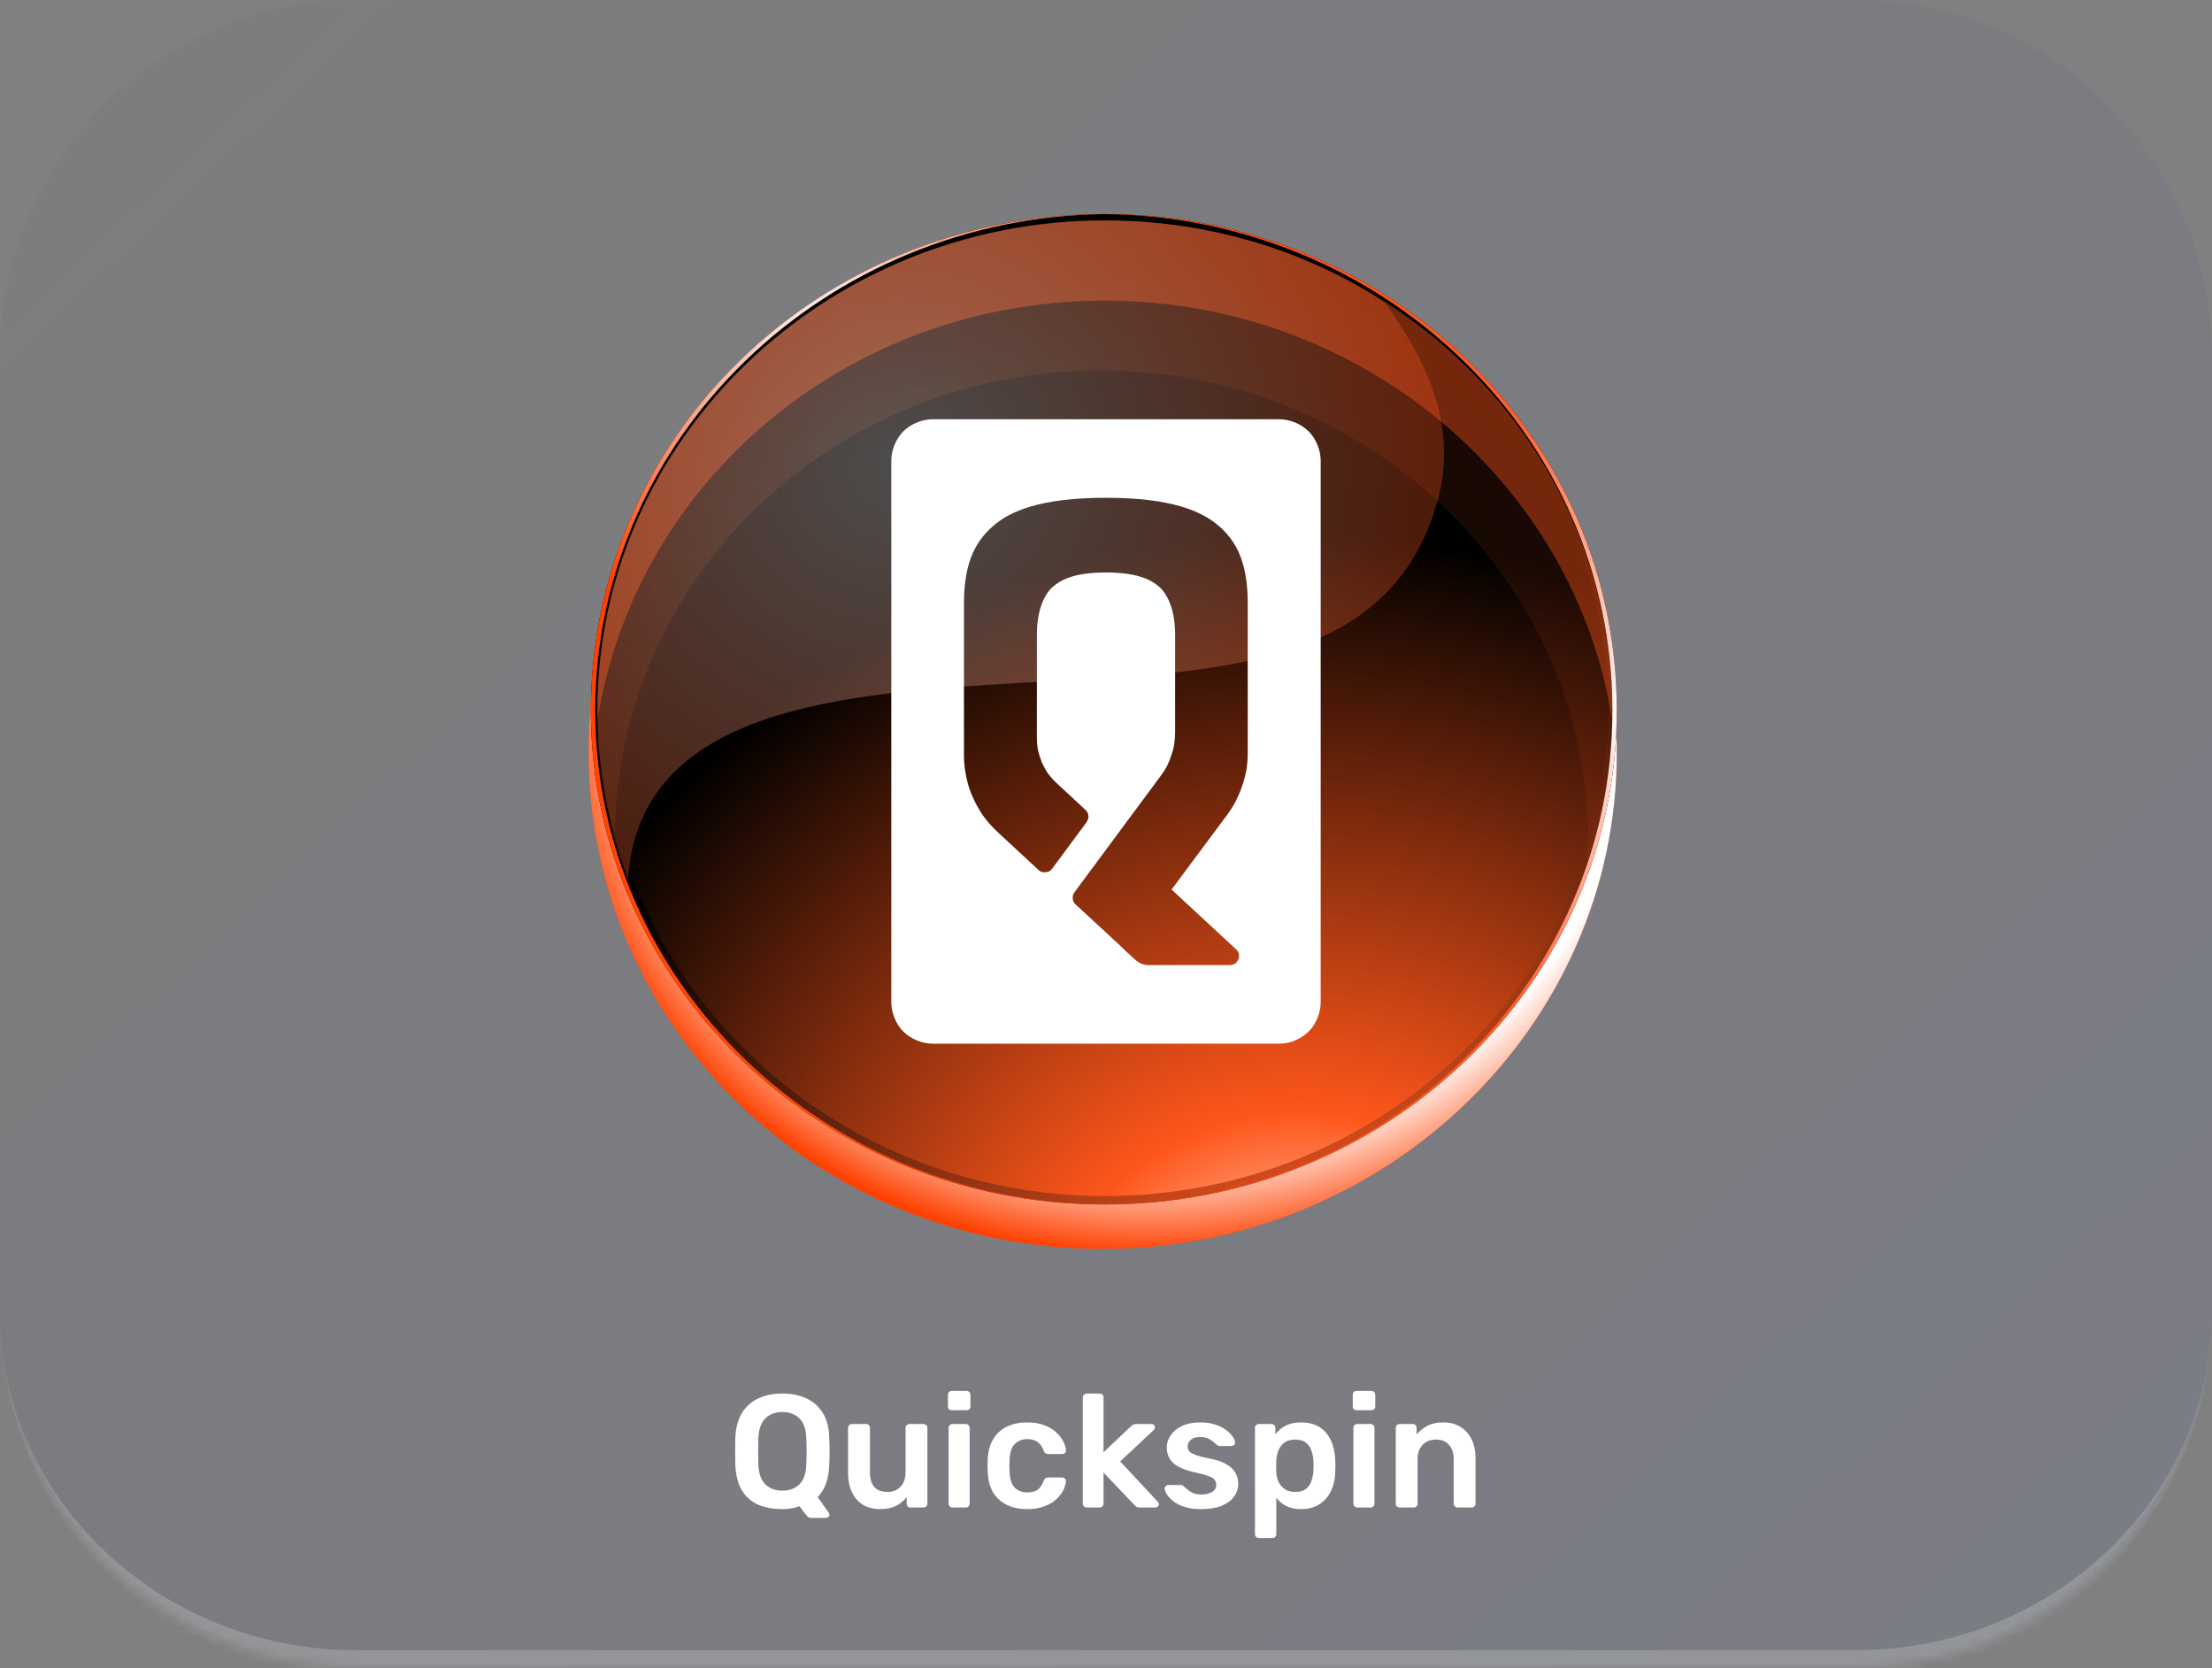
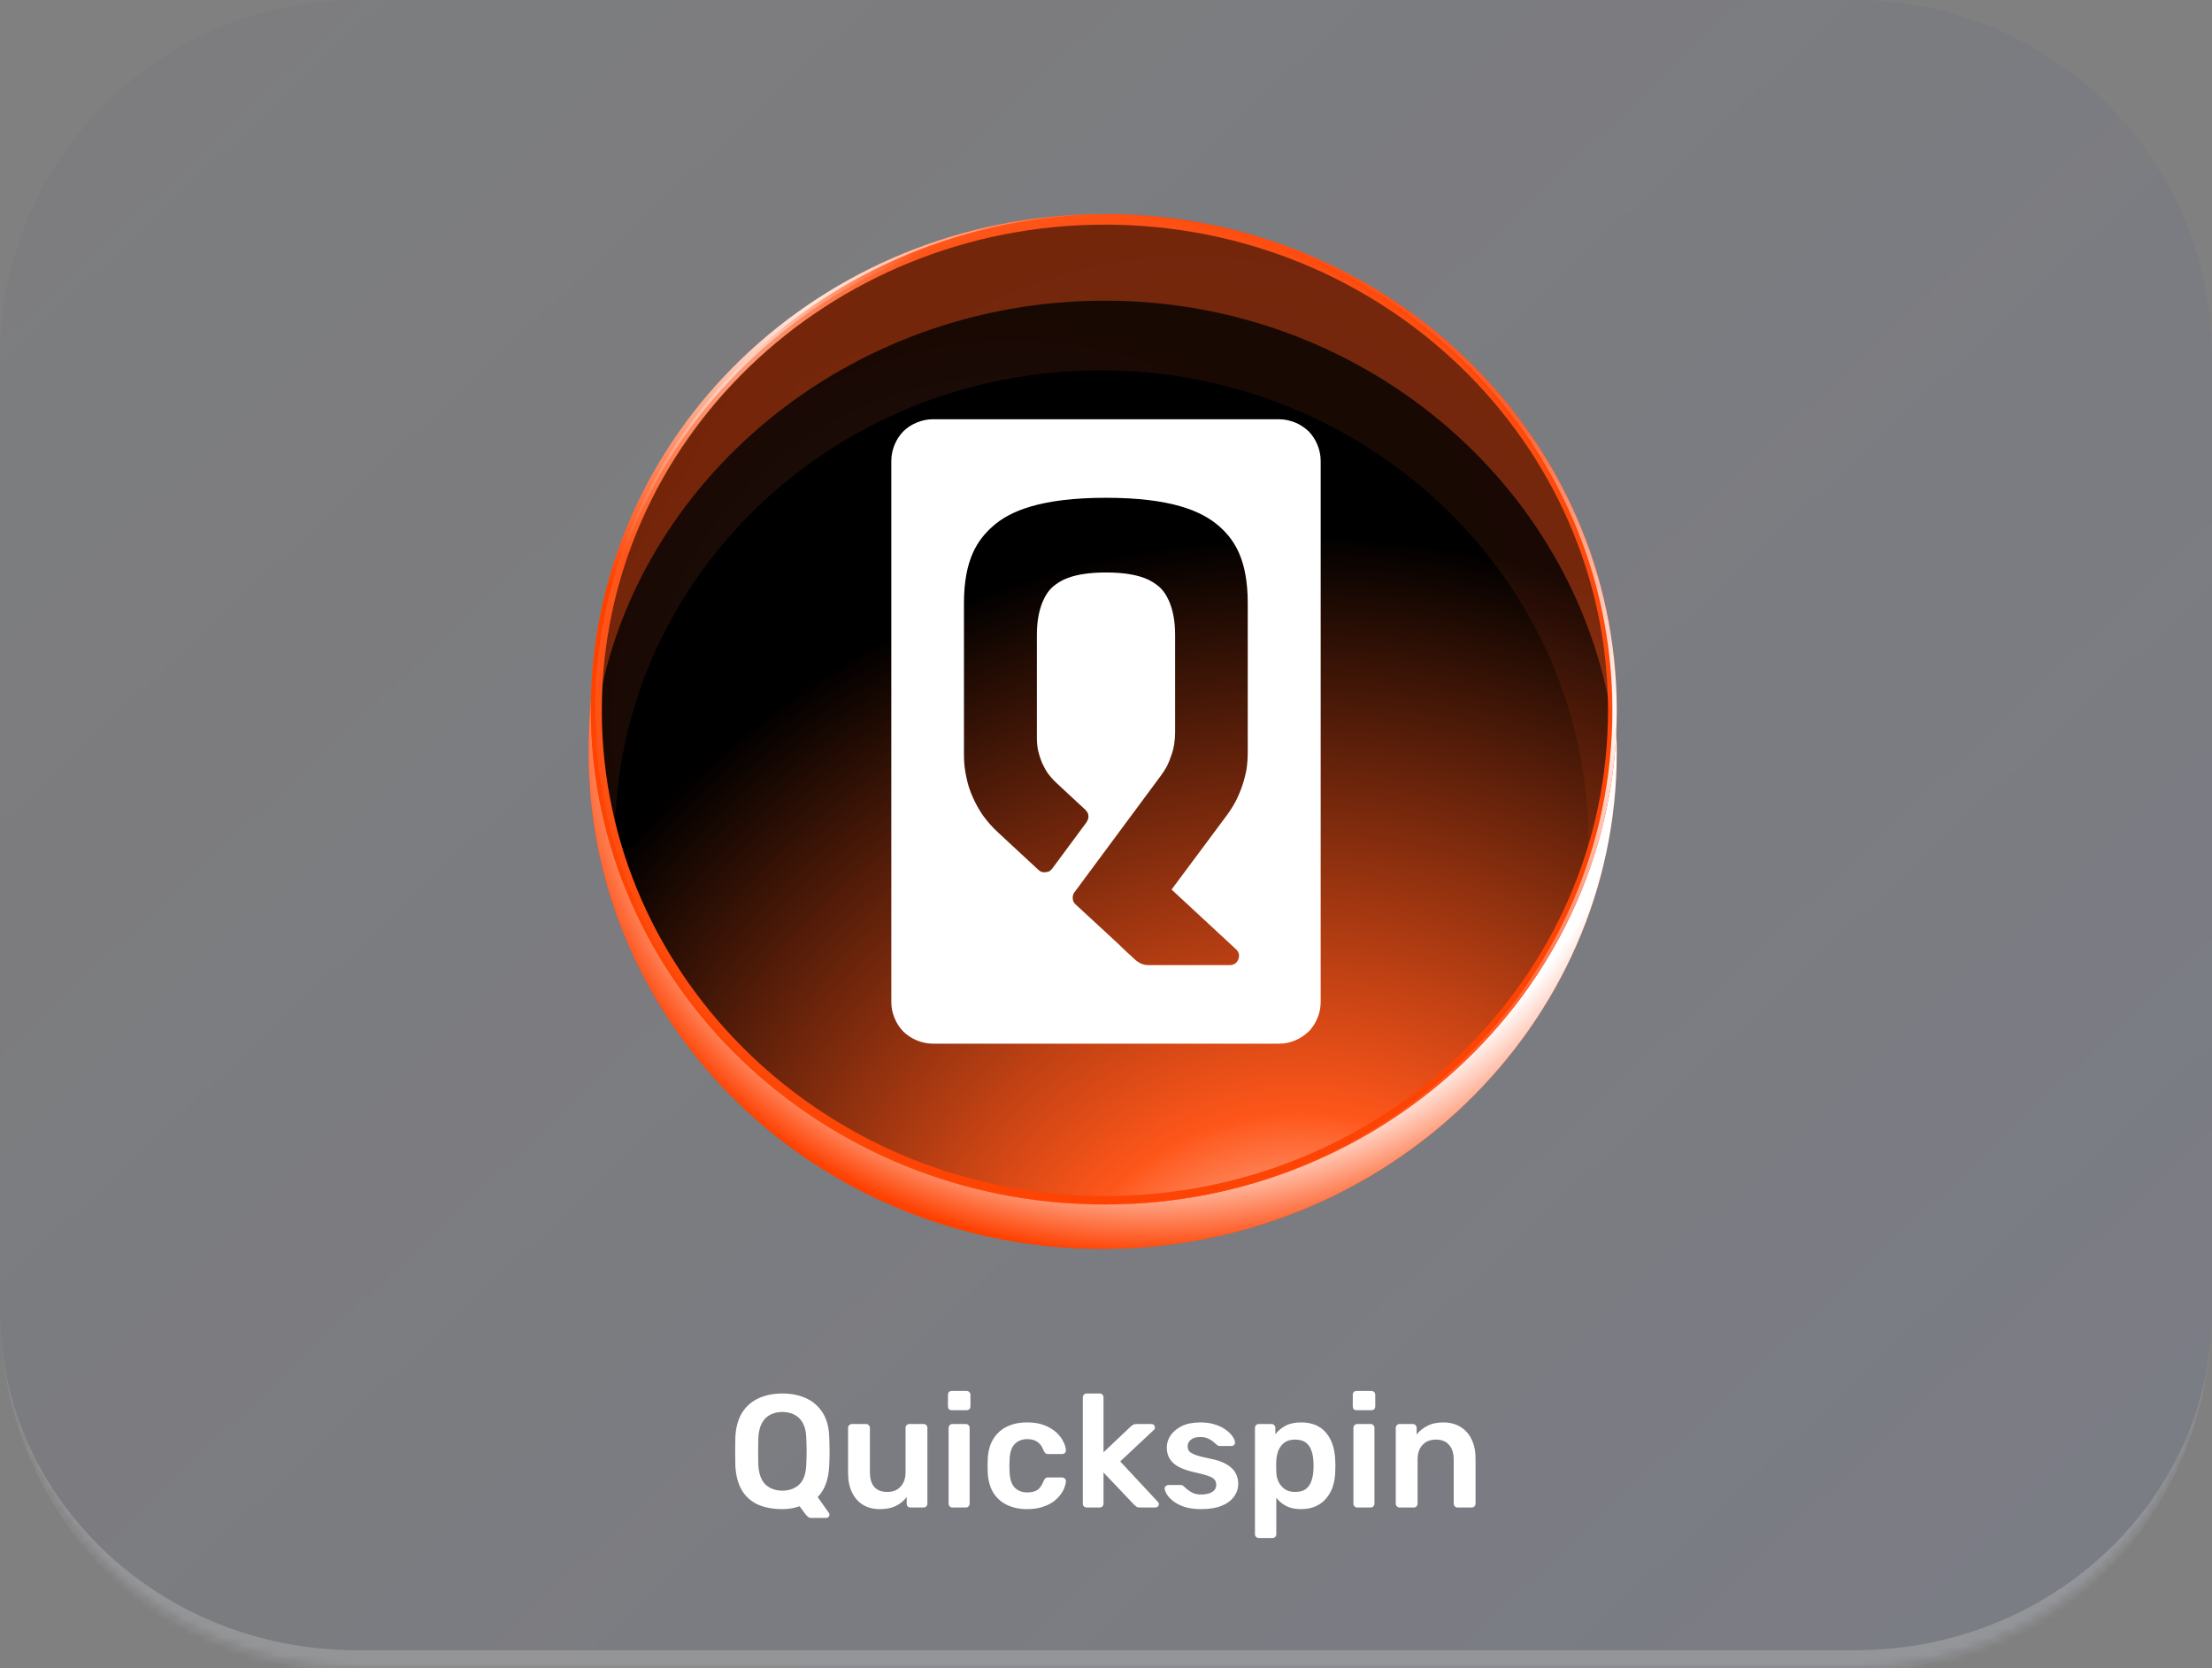
<svg xmlns="http://www.w3.org/2000/svg" width="248" height="187" viewBox="0 0 248 187" fill="none">
  <rect x="0" y="0" width="248" height="187" fill="#808080" stroke="none" />
  <mask id="path-1-inside-1_327_6144" fill="white">
    <path d="M0 40C0 17.909 17.909 0 40 0H208C230.091 0 248 17.909 248 40V147C248 169.091 230.091 187 208 187H40C17.909 187 0 169.091 0 147V40Z" />
  </mask>
  <path d="M0 40C0 17.909 17.909 0 40 0H208C230.091 0 248 17.909 248 40V147C248 169.091 230.091 187 208 187H40C17.909 187 0 169.091 0 147V40Z" fill="url(#paint0_linear_327_6144)" fill-opacity="0.3" />
  <path d="M0 0H248H0ZM248 147C248 170.196 229.196 189 206 189H42C18.804 189 0 170.196 0 147C0 167.987 17.909 185 40 185H208C230.091 185 248 167.987 248 147ZM0 187V0V187ZM248 0V187V0Z" fill="#AFAFAF" fill-opacity="0.5" mask="url(#path-1-inside-1_327_6144)" />
  <path d="M180.531 76.082C180.042 105.852 154.645 129.712 123.632 129.712C92.618 129.712 67.221 105.852 66.488 76.082C66.163 78.855 66 81.627 66 84.4C66 115.046 91.641 140 123.632 140C155.378 140 181.263 115.046 181.263 84.4C181.263 81.627 181.019 78.855 180.531 76.082Z" fill="url(#paint1_radial_327_6144)" />
  <path style="mix-blend-mode:multiply" d="M180.531 76.082C180.042 105.852 154.645 129.712 123.632 129.712C92.618 129.712 67.221 105.852 66.488 76.082C66.163 78.855 66 81.627 66 84.4C66 115.046 91.641 140 123.632 140C155.378 140 181.263 115.046 181.263 84.4C181.263 81.627 181.019 78.855 180.531 76.082Z" fill="url(#paint2_radial_327_6144)" />
  <path d="M181.264 79.633C181.264 110.171 155.514 135.029 123.878 135.029C91.996 135.029 66.246 110.171 66.246 79.633C66.246 48.857 91.996 24 123.878 24C155.514 24 181.264 48.857 181.264 79.633Z" fill="url(#paint3_radial_327_6144)" />
-   <path style="mix-blend-mode:screen" d="M66.246 79.633C66.246 48.857 91.996 24 123.878 24C155.514 24 181.264 48.857 181.264 79.633C181.264 110.171 155.514 135.029 123.878 135.029C91.996 135.029 66.246 110.171 66.246 79.633Z" fill="url(#paint4_radial_327_6144)" />
  <path style="mix-blend-mode:screen" d="M67.471 79.633C67.471 49.567 92.731 25.184 123.876 25.184C155.022 25.184 180.281 49.567 180.281 79.633C180.281 109.698 155.022 134.082 123.876 134.082C92.731 134.082 67.471 109.698 67.471 79.633Z" fill="url(#paint5_radial_327_6144)" />
  <path opacity="0.1" d="M123.386 41.518C153.55 41.518 178.075 65.192 178.075 94.31C177.911 95.099 177.829 95.888 177.829 96.677C179.791 91.232 180.772 85.551 180.772 79.632C180.772 49.33 155.267 24.71 123.876 24.71C92.486 24.71 66.981 49.33 66.981 79.632C66.981 84.367 67.635 89.023 68.942 93.6C69.188 64.718 93.466 41.518 123.386 41.518Z" fill="url(#paint6_radial_327_6144)" />
-   <path opacity="0.4" d="M123.876 33.706C152.569 33.706 176.603 54.065 180.772 80.816C180.772 80.343 180.772 79.948 180.772 79.632C180.772 49.33 155.267 24.71 123.876 24.71C92.486 24.71 66.981 49.33 66.981 79.632C66.981 79.948 66.981 80.343 66.981 80.816C71.15 54.065 94.938 33.706 123.876 33.706Z" fill="url(#paint7_radial_327_6144)" />
+   <path opacity="0.4" d="M123.876 33.706C152.569 33.706 176.603 54.065 180.772 80.816C180.772 80.343 180.772 79.948 180.772 79.632C180.772 49.33 155.267 24.71 123.876 24.71C92.486 24.71 66.981 49.33 66.981 79.632C71.15 54.065 94.938 33.706 123.876 33.706Z" fill="url(#paint7_radial_327_6144)" />
  <path d="M66.737 79.633C66.737 49.094 92.487 24.237 124.123 24C123.959 24 123.878 24 123.878 24C91.996 24 66.246 48.857 66.246 79.633C66.246 110.171 91.996 135.029 123.878 135.029C123.878 135.029 123.959 135.029 124.123 135.029C92.487 135.029 66.737 110.171 66.737 79.633Z" fill="url(#paint8_radial_327_6144)" />
  <path style="mix-blend-mode:multiply" d="M180.774 79.633C180.774 110.171 155.269 135.029 123.633 135.029C123.633 135.029 123.715 135.029 123.878 135.029C155.514 135.029 181.264 110.171 181.264 79.633C181.264 48.857 155.514 24 123.878 24C123.715 24 123.633 24 123.633 24C155.269 24.237 180.774 49.094 180.774 79.633Z" fill="url(#paint9_radial_327_6144)" />
-   <path style="mix-blend-mode:color-dodge" opacity="0.3" d="M66.981 79.632C66.981 86.261 68.207 92.653 70.414 98.571C71.64 79.159 94.938 77.739 114.312 76.555C134.912 75.371 156.493 75.608 161.398 55.249C163.605 45.779 157.965 37.73 155.267 33.943C146.438 28.024 135.403 24.71 123.876 24.71C92.486 24.71 66.981 49.33 66.981 79.632Z" fill="url(#paint10_radial_327_6144)" />
  <path fill-rule="evenodd" clip-rule="evenodd" d="M145.201 47.363C145.761 47.593 146.256 47.923 146.717 48.352C147.146 48.781 147.476 49.308 147.706 49.869C147.937 50.429 148.069 51.056 148.069 51.649V112.351C148.069 112.977 147.937 113.571 147.706 114.131C147.476 114.692 147.146 115.219 146.717 115.648C146.256 116.077 145.761 116.406 145.201 116.637C144.607 116.901 144.014 117 143.387 117H104.579C103.985 117 103.359 116.868 102.798 116.637C102.238 116.406 101.71 116.077 101.282 115.648C100.853 115.219 100.523 114.692 100.292 114.131C100.062 113.571 99.93 112.977 99.93 112.351V51.649C99.93 51.056 100.062 50.429 100.292 49.869C100.523 49.308 100.853 48.781 101.282 48.352C101.71 47.923 102.238 47.593 102.798 47.363C103.359 47.132 103.985 47 104.579 47H143.387C144.014 47 144.607 47.132 145.201 47.363ZM139.892 67.641C139.892 62.728 138.408 60.519 136.694 59.002C134.748 57.287 131.286 55.804 123.999 55.804C116.713 55.804 113.217 57.287 111.305 59.002C109.591 60.519 108.074 62.728 108.074 67.641V84.687C108.074 85.501 108.162 86.303 108.338 87.094C108.491 87.885 108.733 88.644 109.063 89.369C109.393 90.117 109.788 90.82 110.25 91.48C110.734 92.139 111.272 92.743 111.866 93.293L116.416 97.513C116.526 97.623 116.647 97.7 116.778 97.744C116.932 97.788 117.075 97.799 117.207 97.777C117.361 97.777 117.504 97.744 117.636 97.678C117.768 97.59 117.878 97.491 117.965 97.382L121.823 92.172C121.889 92.062 121.944 91.952 121.988 91.842C122.032 91.71 122.043 91.578 122.021 91.447C122.021 91.315 121.988 91.194 121.922 91.084C121.856 90.974 121.779 90.875 121.691 90.787L118.46 87.787C118.108 87.457 117.79 87.105 117.504 86.731C117.24 86.336 117.009 85.918 116.811 85.479C116.636 85.039 116.493 84.588 116.383 84.127C116.295 83.665 116.251 83.192 116.251 82.709V71.136C116.251 67.608 117.603 66.124 118.097 65.728C118.691 65.267 119.944 64.178 123.999 64.178C128.055 64.178 129.308 65.267 129.901 65.728C130.396 66.124 131.748 67.608 131.748 71.136V82.082C131.748 82.522 131.715 82.962 131.649 83.401C131.583 83.841 131.473 84.27 131.319 84.687C131.187 85.105 131.022 85.511 130.825 85.907C130.605 86.303 130.363 86.677 130.099 87.028L120.471 100.019C120.383 100.129 120.328 100.239 120.307 100.349C120.263 100.481 120.252 100.613 120.274 100.745C120.274 100.877 120.307 100.997 120.372 101.107C120.416 101.217 120.493 101.316 120.603 101.404L123.999 104.537L125.351 105.789L126.242 106.647L127.363 107.669C127.472 107.757 127.582 107.834 127.692 107.9C127.802 107.966 127.912 108.021 128.022 108.065C128.154 108.108 128.275 108.141 128.385 108.163C128.517 108.185 128.648 108.196 128.78 108.196H137.881C138.079 108.196 138.276 108.13 138.474 108.032C138.639 107.9 138.771 107.735 138.837 107.537C138.903 107.372 138.936 107.141 138.903 106.943C138.837 106.746 138.738 106.548 138.573 106.416L131.352 99.723L137.584 91.348C137.958 90.842 138.287 90.314 138.573 89.765C138.859 89.193 139.101 88.611 139.299 88.017C139.496 87.424 139.65 86.819 139.76 86.204C139.848 85.588 139.892 84.973 139.892 84.358V67.641Z" fill="white" />
  <path d="M90.956 170.17C90.788 170.17 90.65 170.116 90.542 170.008C90.446 169.912 90.368 169.828 90.308 169.756L89.642 168.856C89.078 169.072 88.436 169.18 87.716 169.18C86.648 169.18 85.724 169.006 84.944 168.658C84.176 168.298 83.576 167.752 83.144 167.02C82.724 166.276 82.49 165.352 82.442 164.248C82.43 163.732 82.424 163.222 82.424 162.718C82.424 162.214 82.43 161.698 82.442 161.17C82.49 160.078 82.73 159.166 83.162 158.434C83.606 157.702 84.218 157.15 84.998 156.778C85.778 156.406 86.684 156.22 87.716 156.22C88.748 156.22 89.654 156.406 90.434 156.778C91.214 157.15 91.826 157.702 92.27 158.434C92.714 159.166 92.948 160.078 92.972 161.17C92.996 161.698 93.008 162.214 93.008 162.718C93.008 163.222 92.996 163.732 92.972 164.248C92.912 165.82 92.48 167.014 91.676 167.83L92.936 169.612C92.948 169.624 92.96 169.642 92.972 169.666C92.984 169.702 92.99 169.744 92.99 169.792C93.002 169.9 92.966 169.99 92.882 170.062C92.81 170.134 92.726 170.17 92.63 170.17H90.956ZM87.716 167.11C88.484 167.11 89.114 166.882 89.606 166.426C90.098 165.958 90.362 165.202 90.398 164.158C90.422 163.63 90.434 163.144 90.434 162.7C90.434 162.244 90.422 161.758 90.398 161.242C90.386 160.546 90.26 159.982 90.02 159.55C89.78 159.106 89.462 158.788 89.066 158.596C88.682 158.392 88.232 158.29 87.716 158.29C87.212 158.29 86.762 158.392 86.366 158.596C85.97 158.788 85.652 159.106 85.412 159.55C85.184 159.982 85.052 160.546 85.016 161.242C85.004 161.758 84.998 162.244 84.998 162.7C84.998 163.144 85.004 163.63 85.016 164.158C85.064 165.202 85.334 165.958 85.826 166.426C86.318 166.882 86.948 167.11 87.716 167.11ZM98.647 169.18C97.915 169.18 97.279 169.018 96.739 168.694C96.211 168.358 95.803 167.89 95.515 167.29C95.227 166.678 95.083 165.958 95.083 165.13V160.072C95.083 159.952 95.125 159.85 95.209 159.766C95.293 159.682 95.395 159.64 95.515 159.64H97.099C97.231 159.64 97.333 159.682 97.405 159.766C97.489 159.85 97.531 159.952 97.531 160.072V165.022C97.531 166.51 98.185 167.254 99.493 167.254C100.117 167.254 100.609 167.056 100.969 166.66C101.341 166.264 101.527 165.718 101.527 165.022V160.072C101.527 159.952 101.569 159.85 101.653 159.766C101.737 159.682 101.839 159.64 101.959 159.64H103.543C103.663 159.64 103.765 159.682 103.849 159.766C103.933 159.85 103.975 159.952 103.975 160.072V168.568C103.975 168.688 103.933 168.79 103.849 168.874C103.765 168.958 103.663 169 103.543 169H102.085C101.953 169 101.845 168.958 101.761 168.874C101.689 168.79 101.653 168.688 101.653 168.568V167.83C101.329 168.25 100.927 168.58 100.447 168.82C99.967 169.06 99.367 169.18 98.647 169.18ZM106.785 169C106.665 169 106.563 168.958 106.479 168.874C106.395 168.79 106.353 168.688 106.353 168.568V160.072C106.353 159.952 106.395 159.85 106.479 159.766C106.563 159.682 106.665 159.64 106.785 159.64H108.279C108.411 159.64 108.513 159.682 108.585 159.766C108.669 159.85 108.711 159.952 108.711 160.072V168.568C108.711 168.688 108.669 168.79 108.585 168.874C108.513 168.958 108.411 169 108.279 169H106.785ZM106.713 158.092C106.581 158.092 106.473 158.056 106.389 157.984C106.317 157.9 106.281 157.792 106.281 157.66V156.364C106.281 156.244 106.317 156.142 106.389 156.058C106.473 155.974 106.581 155.932 106.713 155.932H108.351C108.483 155.932 108.591 155.974 108.675 156.058C108.759 156.142 108.801 156.244 108.801 156.364V157.66C108.801 157.792 108.759 157.9 108.675 157.984C108.591 158.056 108.483 158.092 108.351 158.092H106.713ZM115.149 169.18C114.285 169.18 113.523 169.018 112.863 168.694C112.215 168.37 111.705 167.902 111.333 167.29C110.973 166.666 110.775 165.916 110.739 165.04C110.727 164.86 110.721 164.626 110.721 164.338C110.721 164.038 110.727 163.792 110.739 163.6C110.775 162.724 110.973 161.98 111.333 161.368C111.705 160.744 112.215 160.27 112.863 159.946C113.523 159.622 114.285 159.46 115.149 159.46C115.917 159.46 116.571 159.568 117.111 159.784C117.651 160 118.095 160.27 118.443 160.594C118.791 160.918 119.049 161.26 119.217 161.62C119.397 161.968 119.493 162.286 119.505 162.574C119.517 162.706 119.475 162.814 119.379 162.898C119.295 162.97 119.193 163.006 119.073 163.006H117.489C117.369 163.006 117.273 162.976 117.201 162.916C117.141 162.856 117.081 162.766 117.021 162.646C116.841 162.166 116.601 161.83 116.301 161.638C116.013 161.434 115.641 161.332 115.185 161.332C114.585 161.332 114.105 161.524 113.745 161.908C113.397 162.28 113.211 162.874 113.187 163.69C113.163 164.146 113.163 164.566 113.187 164.95C113.211 165.778 113.397 166.378 113.745 166.75C114.105 167.122 114.585 167.308 115.185 167.308C115.653 167.308 116.031 167.212 116.319 167.02C116.607 166.816 116.841 166.474 117.021 165.994C117.081 165.874 117.141 165.784 117.201 165.724C117.273 165.664 117.369 165.634 117.489 165.634H119.073C119.193 165.634 119.295 165.676 119.379 165.76C119.475 165.832 119.517 165.934 119.505 166.066C119.493 166.282 119.433 166.528 119.325 166.804C119.229 167.068 119.067 167.344 118.839 167.632C118.623 167.908 118.347 168.166 118.011 168.406C117.675 168.634 117.267 168.82 116.787 168.964C116.319 169.108 115.773 169.18 115.149 169.18ZM121.832 169C121.712 169 121.61 168.958 121.526 168.874C121.442 168.79 121.4 168.688 121.4 168.568V156.652C121.4 156.532 121.442 156.43 121.526 156.346C121.61 156.262 121.712 156.22 121.832 156.22H123.29C123.422 156.22 123.524 156.262 123.596 156.346C123.68 156.43 123.722 156.532 123.722 156.652V162.808L126.746 159.946C126.854 159.85 126.95 159.778 127.034 159.73C127.118 159.67 127.244 159.64 127.412 159.64H129.086C129.206 159.64 129.302 159.676 129.374 159.748C129.446 159.82 129.482 159.916 129.482 160.036C129.482 160.084 129.47 160.138 129.446 160.198C129.422 160.258 129.374 160.312 129.302 160.36L125.594 163.834L129.752 168.298C129.872 168.418 129.932 168.52 129.932 168.604C129.932 168.724 129.89 168.82 129.806 168.892C129.734 168.964 129.644 169 129.536 169H127.826C127.646 169 127.514 168.976 127.43 168.928C127.358 168.868 127.268 168.79 127.16 168.694L123.722 165.076V168.568C123.722 168.688 123.68 168.79 123.596 168.874C123.524 168.958 123.422 169 123.29 169H121.832ZM134.649 169.18C133.929 169.18 133.311 169.096 132.795 168.928C132.291 168.76 131.877 168.55 131.553 168.298C131.229 168.046 130.989 167.794 130.833 167.542C130.677 167.29 130.593 167.08 130.581 166.912C130.569 166.78 130.605 166.678 130.689 166.606C130.785 166.522 130.887 166.48 130.995 166.48H132.417C132.465 166.48 132.507 166.486 132.543 166.498C132.579 166.51 132.627 166.546 132.687 166.606C132.843 166.738 133.005 166.876 133.173 167.02C133.353 167.164 133.563 167.29 133.803 167.398C134.043 167.494 134.343 167.542 134.703 167.542C135.171 167.542 135.561 167.452 135.873 167.272C136.197 167.08 136.359 166.81 136.359 166.462C136.359 166.21 136.287 166.006 136.143 165.85C136.011 165.694 135.759 165.556 135.387 165.436C135.015 165.304 134.487 165.166 133.803 165.022C133.131 164.866 132.573 164.668 132.129 164.428C131.685 164.188 131.355 163.888 131.139 163.528C130.923 163.168 130.815 162.748 130.815 162.268C130.815 161.8 130.953 161.356 131.229 160.936C131.517 160.504 131.937 160.15 132.489 159.874C133.053 159.598 133.749 159.46 134.577 159.46C135.225 159.46 135.789 159.544 136.269 159.712C136.749 159.868 137.145 160.066 137.457 160.306C137.781 160.546 138.027 160.792 138.195 161.044C138.363 161.284 138.453 161.494 138.465 161.674C138.477 161.806 138.441 161.914 138.357 161.998C138.273 162.07 138.177 162.106 138.069 162.106H136.737C136.677 162.106 136.623 162.094 136.575 162.07C136.527 162.046 136.479 162.016 136.431 161.98C136.299 161.86 136.155 161.734 135.999 161.602C135.843 161.47 135.651 161.356 135.423 161.26C135.207 161.152 134.919 161.098 134.559 161.098C134.103 161.098 133.755 161.2 133.515 161.404C133.275 161.596 133.155 161.842 133.155 162.142C133.155 162.346 133.209 162.526 133.317 162.682C133.437 162.826 133.671 162.964 134.019 163.096C134.367 163.228 134.895 163.366 135.603 163.51C136.407 163.654 137.043 163.87 137.511 164.158C137.991 164.434 138.327 164.758 138.519 165.13C138.723 165.49 138.825 165.892 138.825 166.336C138.825 166.876 138.663 167.362 138.339 167.794C138.027 168.226 137.559 168.568 136.935 168.82C136.323 169.06 135.561 169.18 134.649 169.18ZM141.133 172.42C141.013 172.42 140.911 172.378 140.827 172.294C140.743 172.21 140.701 172.108 140.701 171.988V160.072C140.701 159.952 140.743 159.85 140.827 159.766C140.911 159.682 141.013 159.64 141.133 159.64H142.555C142.687 159.64 142.789 159.682 142.861 159.766C142.945 159.85 142.987 159.952 142.987 160.072V160.792C143.275 160.408 143.653 160.09 144.121 159.838C144.589 159.586 145.171 159.46 145.867 159.46C146.503 159.46 147.055 159.562 147.523 159.766C147.991 159.97 148.381 160.264 148.693 160.648C149.005 161.02 149.245 161.464 149.413 161.98C149.581 162.496 149.677 163.066 149.701 163.69C149.713 163.894 149.719 164.104 149.719 164.32C149.719 164.536 149.713 164.752 149.701 164.968C149.689 165.568 149.599 166.126 149.431 166.642C149.263 167.146 149.017 167.59 148.693 167.974C148.381 168.346 147.991 168.64 147.523 168.856C147.055 169.072 146.503 169.18 145.867 169.18C145.219 169.18 144.667 169.066 144.211 168.838C143.755 168.598 143.383 168.286 143.095 167.902V171.988C143.095 172.108 143.053 172.21 142.969 172.294C142.897 172.378 142.795 172.42 142.663 172.42H141.133ZM145.201 167.254C145.717 167.254 146.119 167.146 146.407 166.93C146.695 166.702 146.899 166.408 147.019 166.048C147.151 165.688 147.229 165.292 147.253 164.86C147.277 164.5 147.277 164.14 147.253 163.78C147.229 163.348 147.151 162.952 147.019 162.592C146.899 162.232 146.695 161.944 146.407 161.728C146.119 161.5 145.717 161.386 145.201 161.386C144.709 161.386 144.307 161.5 143.995 161.728C143.695 161.956 143.473 162.25 143.329 162.61C143.197 162.958 143.119 163.318 143.095 163.69C143.083 163.906 143.077 164.134 143.077 164.374C143.077 164.614 143.083 164.848 143.095 165.076C143.107 165.436 143.191 165.784 143.347 166.12C143.503 166.444 143.731 166.714 144.031 166.93C144.331 167.146 144.721 167.254 145.201 167.254ZM152.172 169C152.052 169 151.95 168.958 151.866 168.874C151.782 168.79 151.74 168.688 151.74 168.568V160.072C151.74 159.952 151.782 159.85 151.866 159.766C151.95 159.682 152.052 159.64 152.172 159.64H153.666C153.798 159.64 153.9 159.682 153.972 159.766C154.056 159.85 154.098 159.952 154.098 160.072V168.568C154.098 168.688 154.056 168.79 153.972 168.874C153.9 168.958 153.798 169 153.666 169H152.172ZM152.1 158.092C151.968 158.092 151.86 158.056 151.776 157.984C151.704 157.9 151.668 157.792 151.668 157.66V156.364C151.668 156.244 151.704 156.142 151.776 156.058C151.86 155.974 151.968 155.932 152.1 155.932H153.738C153.87 155.932 153.978 155.974 154.062 156.058C154.146 156.142 154.188 156.244 154.188 156.364V157.66C154.188 157.792 154.146 157.9 154.062 157.984C153.978 158.056 153.87 158.092 153.738 158.092H152.1ZM156.918 169C156.798 169 156.696 168.958 156.612 168.874C156.528 168.79 156.486 168.688 156.486 168.568V160.072C156.486 159.952 156.528 159.85 156.612 159.766C156.696 159.682 156.798 159.64 156.918 159.64H158.394C158.514 159.64 158.616 159.682 158.7 159.766C158.784 159.85 158.826 159.952 158.826 160.072V160.81C159.138 160.426 159.534 160.108 160.014 159.856C160.506 159.592 161.112 159.46 161.832 159.46C162.564 159.46 163.2 159.628 163.74 159.964C164.28 160.288 164.694 160.75 164.982 161.35C165.282 161.95 165.432 162.67 165.432 163.51V168.568C165.432 168.688 165.39 168.79 165.306 168.874C165.222 168.958 165.12 169 165 169H163.416C163.296 169 163.194 168.958 163.11 168.874C163.026 168.79 162.984 168.688 162.984 168.568V163.618C162.984 162.922 162.81 162.376 162.462 161.98C162.126 161.584 161.634 161.386 160.986 161.386C160.362 161.386 159.864 161.584 159.492 161.98C159.12 162.376 158.934 162.922 158.934 163.618V168.568C158.934 168.688 158.892 168.79 158.808 168.874C158.724 168.958 158.622 169 158.502 169H156.918Z" fill="white" />
  <defs>
    <linearGradient id="paint0_linear_327_6144" x1="9.341" y1="9.905" x2="206.552" y2="219.42" gradientUnits="userSpaceOnUse">
      <stop stop-color="#222B59" stop-opacity="0.1" />
      <stop offset="1" stop-color="#495CBF" stop-opacity="0.3" />
    </linearGradient>
    <radialGradient id="paint1_radial_327_6144" cx="0" cy="0" r="1" gradientUnits="userSpaceOnUse" gradientTransform="translate(127.641 71.288) scale(78.811 70.645)">
      <stop stop-color="white" />
      <stop offset="0.327" stop-color="#FE571C" />
      <stop offset="0.933" stop-color="#FF4100" />
    </radialGradient>
    <radialGradient id="paint2_radial_327_6144" cx="0" cy="0" r="1" gradientUnits="userSpaceOnUse" gradientTransform="translate(129.192 80.464) scale(67.324 60.348)">
      <stop offset="0.806" stop-color="white" />
      <stop offset="1" stop-color="#FE4000" />
    </radialGradient>
    <radialGradient id="paint3_radial_327_6144" cx="0" cy="0" r="1" gradientUnits="userSpaceOnUse" gradientTransform="translate(87.398 45.914) scale(96.755 93.399)">
      <stop stop-color="white" />
      <stop offset="0.249" stop-color="#FF571C" />
      <stop offset="0.921" stop-color="#FD4404" />
    </radialGradient>
    <radialGradient id="paint4_radial_327_6144" cx="0" cy="0" r="1" gradientUnits="userSpaceOnUse" gradientTransform="translate(164.884 177.781) scale(122.454 118.206)">
      <stop stop-color="white" />
      <stop offset="0.303" stop-color="#FE5A22" />
      <stop offset="1" />
    </radialGradient>
    <radialGradient id="paint5_radial_327_6144" cx="0" cy="0" r="1" gradientUnits="userSpaceOnUse" gradientTransform="translate(145.837 153.148) scale(96.657 93.304)">
      <stop stop-color="white" />
      <stop offset="0.303" stop-color="#FE561A" />
      <stop offset="1" />
    </radialGradient>
    <radialGradient id="paint6_radial_327_6144" cx="0" cy="0" r="1" gradientUnits="userSpaceOnUse" gradientTransform="translate(113.645 81.323) scale(137.259 132.498)">
      <stop stop-color="white" />
      <stop offset="0.327" stop-color="#FF5922" />
      <stop offset="0.933" stop-color="#FE4000" />
    </radialGradient>
    <radialGradient id="paint7_radial_327_6144" cx="0" cy="0" r="1" gradientUnits="userSpaceOnUse" gradientTransform="translate(133.352 76.889) scale(98.881 95.451)">
      <stop stop-color="white" />
      <stop offset="0.327" stop-color="#FE5920" />
      <stop offset="0.933" stop-color="#FD4705" />
    </radialGradient>
    <radialGradient id="paint8_radial_327_6144" cx="0" cy="0" r="1" gradientUnits="userSpaceOnUse" gradientTransform="translate(94.093 38.846) scale(115.754 111.739)">
      <stop stop-color="white" />
      <stop offset="0.327" stop-color="#FF4100" />
      <stop offset="0.933" stop-color="#FB4908" />
    </radialGradient>
    <radialGradient id="paint9_radial_327_6144" cx="0" cy="0" r="1" gradientUnits="userSpaceOnUse" gradientTransform="translate(182.584 79.751) rotate(180) scale(91.61 88.432)">
      <stop stop-color="white" />
      <stop offset="0.394" stop-color="#FE602F" />
      <stop offset="0.933" stop-color="#FF4100" />
    </radialGradient>
    <radialGradient id="paint10_radial_327_6144" cx="0" cy="0" r="1" gradientUnits="userSpaceOnUse" gradientTransform="translate(100.637 52.223) scale(150.07 144.865)">
      <stop stop-color="white" />
      <stop offset="0.394" stop-color="#FF5920" />
      <stop offset="0.933" stop-color="#FF4100" />
    </radialGradient>
  </defs>
</svg>